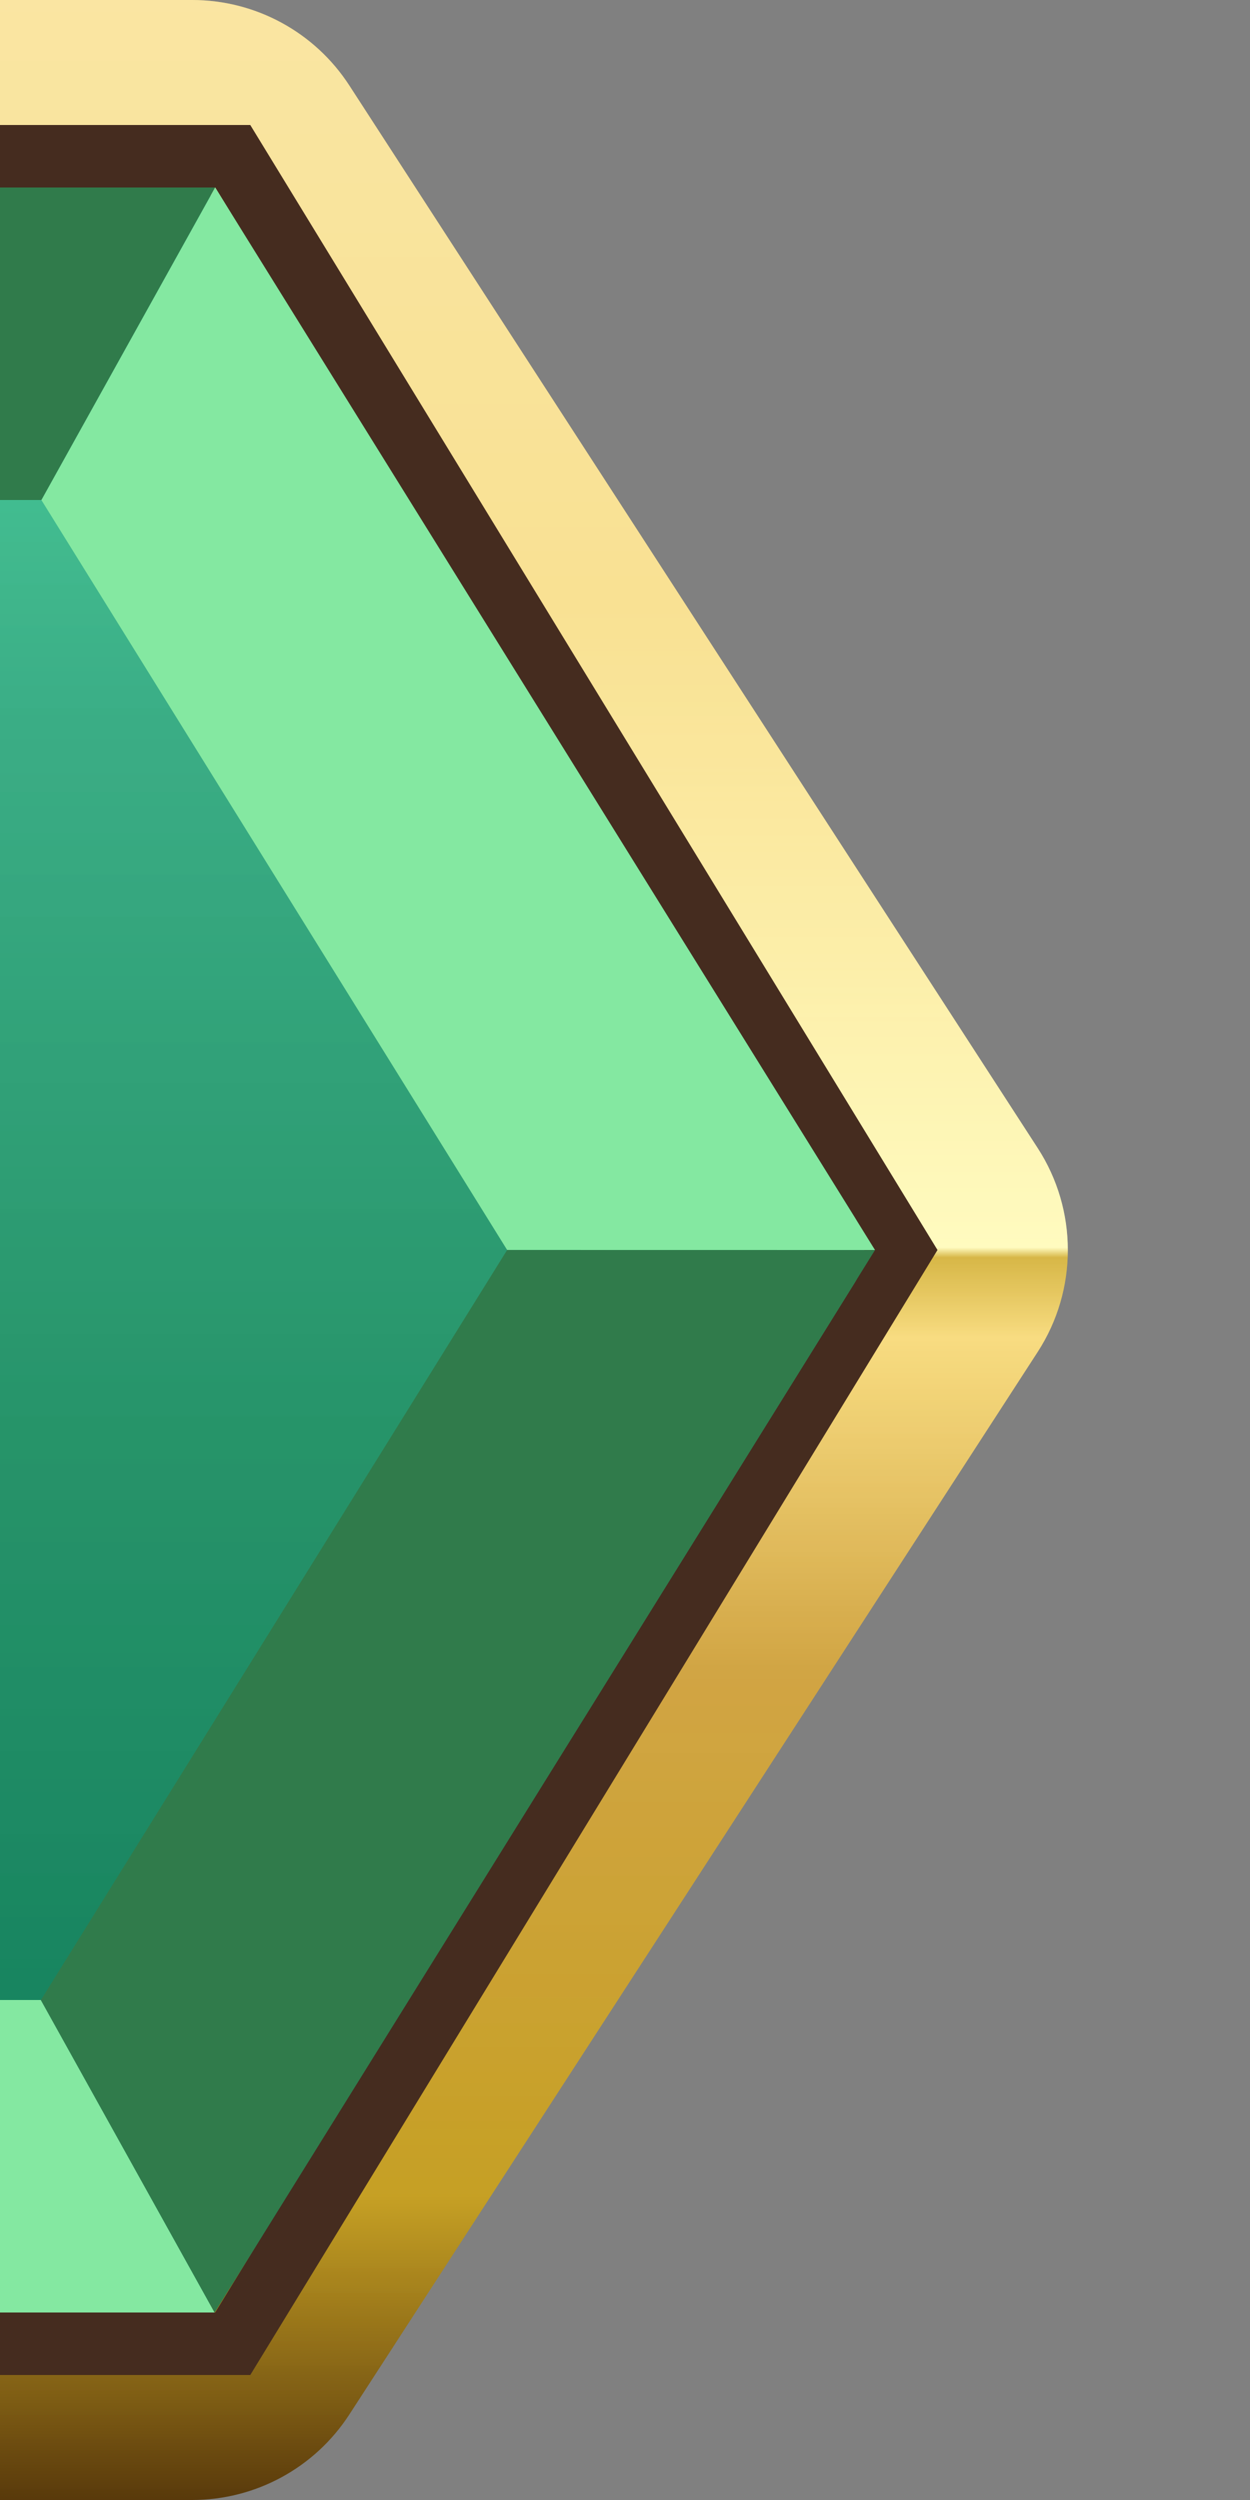
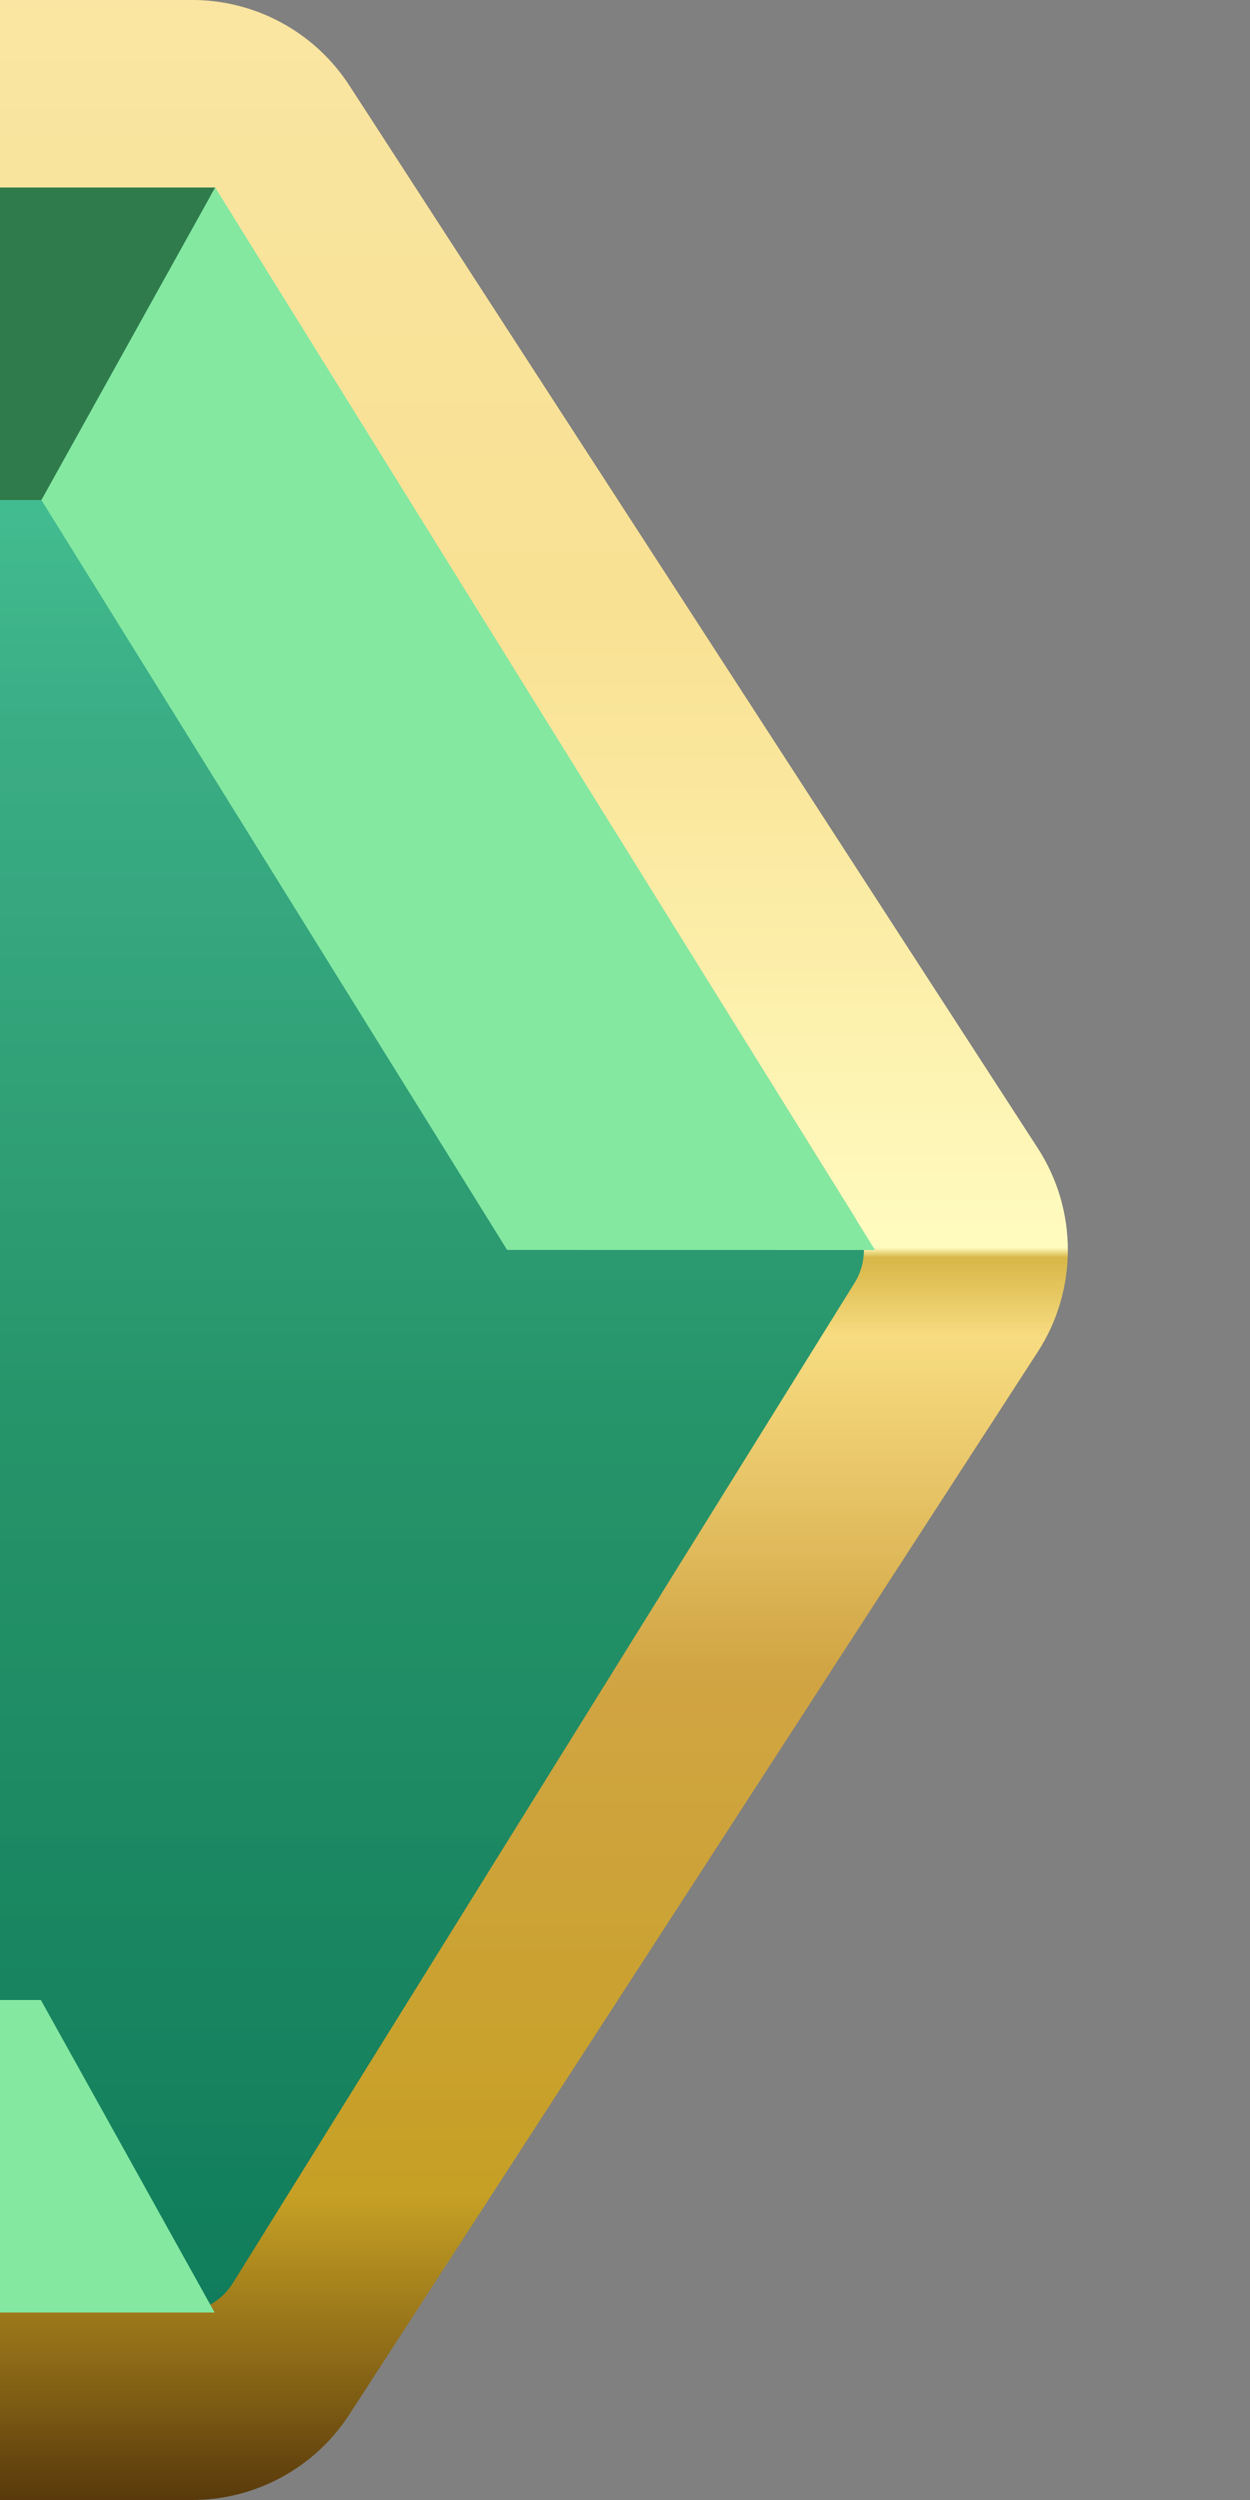
<svg xmlns="http://www.w3.org/2000/svg" width="20" height="40" viewBox="0 0 20 40" fill="none">
  <rect x="0" y="0" width="20" height="40" fill="#808080" stroke="none" />
  <path d="M3.073 0C4.09 0 5.037 0.515 5.59 1.369L9 6.632L11 9.719L16.603 18.369C17.246 19.361 17.246 20.639 16.603 21.631L11 30.281L9 33.368L5.59 38.631C5.037 39.485 4.09 40 3.073 40H0.5H1.52588e-05V0H0.5H3.073Z" fill="url(#paint0_linear_1662_42350)" />
  <path d="M3.073 0C4.09 0 5.037 0.515 5.59 1.369L9 6.632L11 9.719L16.603 18.369C17.246 19.361 17.246 20.639 16.603 21.631L11 30.281L9 33.368L5.59 38.631C5.037 39.485 4.09 40 3.073 40H0.5H1.52588e-05V0H0.5H3.073Z" fill="url(#paint1_linear_1662_42350)" fill-opacity="0.4" />
-   <path d="M14.414 20L3.724 2.5H0.5V37.5H3.724L14.414 20Z" stroke="#452C1F" />
  <path fill-rule="evenodd" clip-rule="evenodd" d="M3.726 3.472C3.544 3.179 3.223 3 2.877 3H1C0.448 3 0 3.448 0 4V36C0 36.552 0.448 37 1 37H2.878C3.223 37 3.545 36.822 3.727 36.528L13.672 20.528C13.873 20.205 13.873 19.795 13.672 19.472L3.726 3.472Z" fill="url(#paint2_linear_1662_42350)" />
  <path fill-rule="evenodd" clip-rule="evenodd" d="M3.726 3.472C3.544 3.179 3.223 3 2.877 3H1C0.448 3 0 3.448 0 4V36C0 36.552 0.448 37 1 37H2.878C3.223 37 3.545 36.822 3.727 36.528L13.672 20.528C13.873 20.205 13.873 19.795 13.672 19.472L3.726 3.472Z" fill="url(#paint3_linear_1662_42350)" fill-opacity="0.2" />
  <path d="M3.434 37L0.654 32H-0V37H3.434Z" fill="#84E8A1" />
-   <path d="M8.114 20L0.654 32.001L3.434 37.001L14 20.001L8.114 20Z" fill="#307B4B" />
  <path d="M0.662 8L8.114 19.999L14 20L3.443 3L0.662 8Z" fill="#84E8A1" />
  <path d="M0.662 8L3.442 3H-0V8H0.662Z" fill="#307B4B" />
  <defs>
    <linearGradient id="paint0_linear_1662_42350" x1="20.56" y1="0" x2="20.56" y2="40" gradientUnits="userSpaceOnUse">
      <stop stop-color="#F6D464" />
      <stop offset="0.244" stop-color="#F6D464" />
      <stop offset="0.499" stop-color="#FFFAAF" />
      <stop offset="0.503" stop-color="#CDA519" />
      <stop offset="0.535" stop-color="#F6D464" />
      <stop offset="0.667" stop-color="#CA9727" />
      <stop offset="0.878" stop-color="#C39B19" />
      <stop offset="1" stop-color="#58390B" />
    </linearGradient>
    <linearGradient id="paint1_linear_1662_42350" x1="8.543" y1="0" x2="8.543" y2="40" gradientUnits="userSpaceOnUse">
      <stop stop-color="white" />
      <stop offset="1" stop-color="white" stop-opacity="0" />
    </linearGradient>
    <linearGradient id="paint2_linear_1662_42350" x1="13.673" y1="4.413" x2="13.673" y2="37" gradientUnits="userSpaceOnUse">
      <stop stop-color="#1FBE82" />
      <stop offset="0.219" stop-color="#189F70" />
      <stop offset="0.568" stop-color="#138A5C" />
      <stop offset="1" stop-color="#107C5B" />
    </linearGradient>
    <linearGradient id="paint3_linear_1662_42350" x1="7" y1="3" x2="7" y2="37" gradientUnits="userSpaceOnUse">
      <stop stop-color="white" />
      <stop offset="1" stop-color="white" stop-opacity="0" />
    </linearGradient>
  </defs>
</svg>